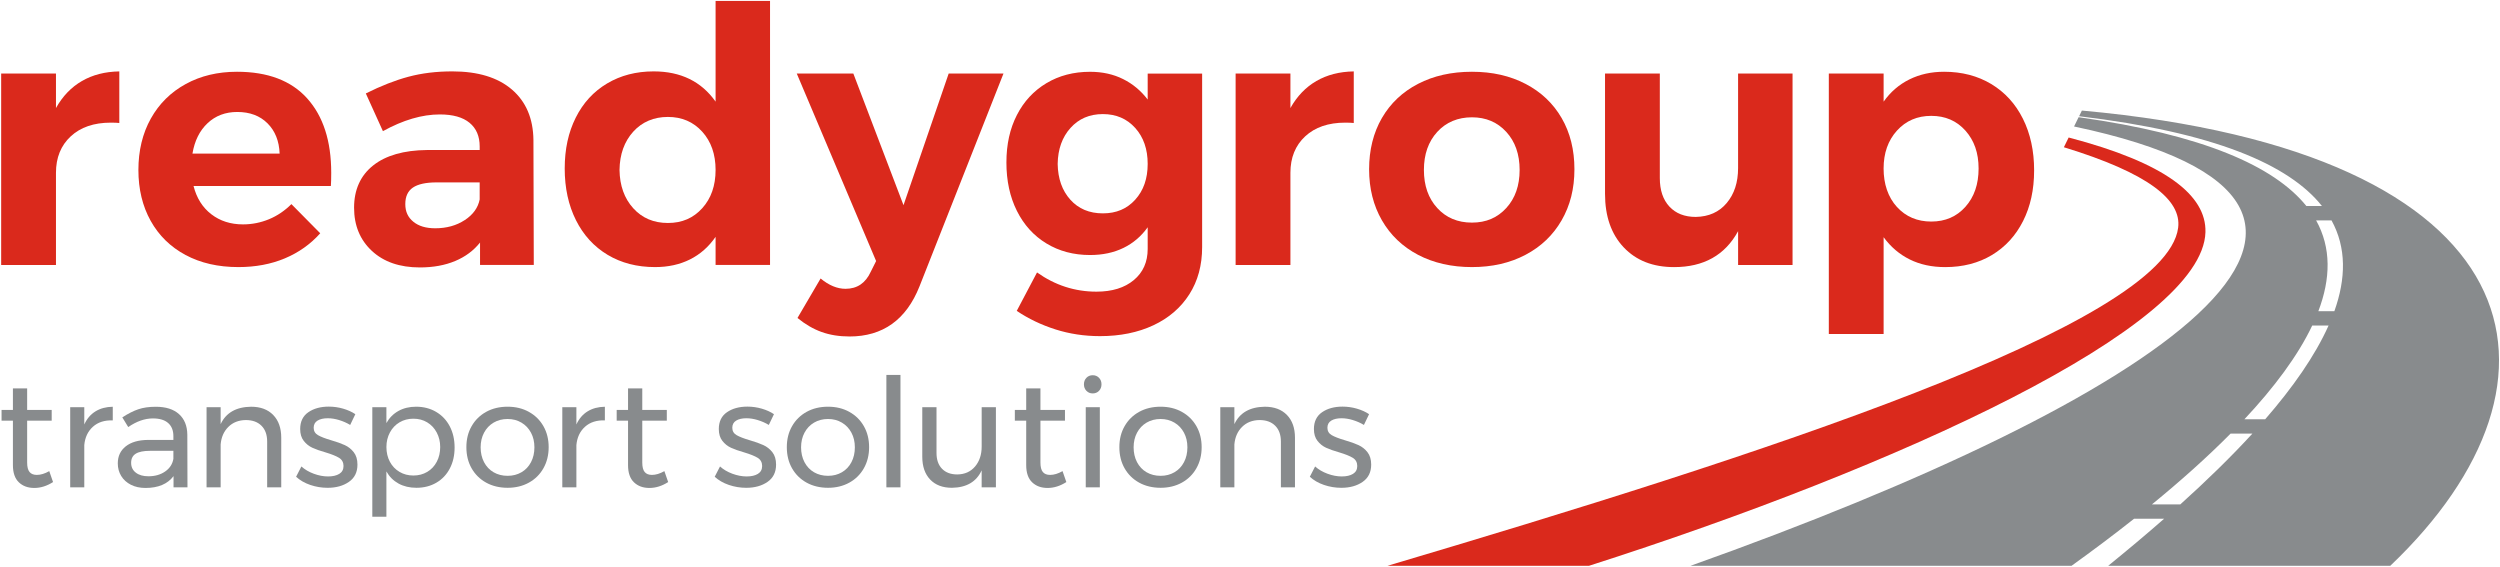
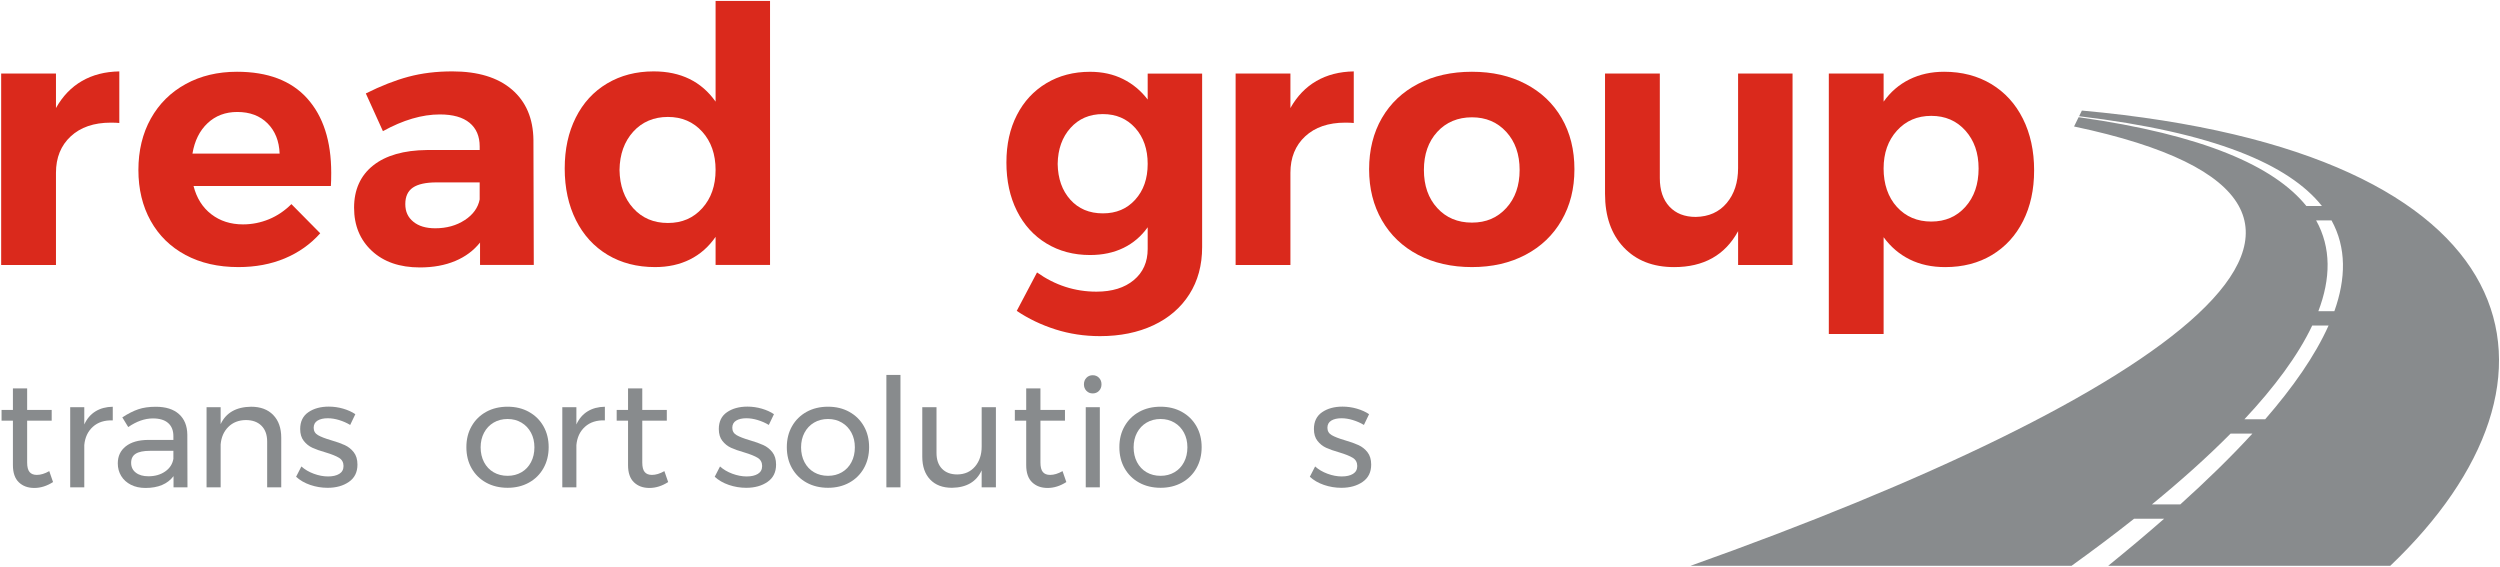
<svg xmlns="http://www.w3.org/2000/svg" width="1349" height="306" viewBox="0 0 1349 306" fill="none">
-   <path fill-rule="evenodd" clip-rule="evenodd" d="M1116.25 74.19L1113.67 79.45C1159.17 93.39 1177.23 107.84 1175.33 122.89C1168.67 175.54 946.21 246.72 748.67 305.31H857.4C1024.1 251.99 1188.7 176.82 1190.06 125.25C1190.59 105.32 1168.42 87.85 1116.26 74.2L1116.25 74.19Z" fill="#DA291C" />
  <path fill-rule="evenodd" clip-rule="evenodd" d="M1123.39 59.65L1121.88 62.72C1194.64 71.4 1235.08 88.71 1252.91 111.15H1244.5C1227.13 89.63 1188.8 72.7 1121.62 63.24L1119.16 68.25C1322.3 111.12 1163.52 215.91 912.15 305.32H1117.78C1129.28 297.06 1140.62 288.56 1151.55 279.91H1167.77C1157.83 288.61 1147.67 297.11 1137.56 305.32H1289.78C1395.48 204.72 1368.92 81.98 1123.38 59.66L1123.39 59.65ZM1176.5 272.17H1161.19C1176.56 259.6 1190.93 246.78 1203.62 233.98H1215.39C1203.59 246.85 1190.35 259.68 1176.5 272.17ZM1222.3 226.24H1211.08C1227.16 209.06 1239.92 192.01 1247.67 175.67H1256.49C1249.17 192.05 1237.15 209.13 1222.29 226.24H1222.3ZM1259.62 167.93H1250.98C1257.67 150.31 1258.01 133.7 1249.77 118.91H1258.09C1266.21 133.7 1265.9 150.33 1259.62 167.93Z" fill="#888B8D" />
  <path d="M44.22 43.71C49.98 40.38 56.7 38.66 64.38 38.53V66.37C63.35 66.24 61.82 66.18 59.77 66.18C50.68 66.18 43.48 68.65 38.17 73.57C32.86 78.5 30.2 85.06 30.2 93.25V142.98H0.63V39.68H30.2V58.3C33.78 51.9 38.46 47.04 44.22 43.71Z" fill="#DA291C" />
  <path d="M165.77 53.12C174.41 62.72 178.73 76.1 178.73 93.25C178.73 96.32 178.66 98.69 178.54 100.35H104.43C106.09 106.88 109.29 111.97 114.03 115.61C118.76 119.26 124.46 121.08 131.12 121.08C135.98 121.08 140.65 120.15 145.14 118.3C149.62 116.45 153.65 113.72 157.24 110.14L172.79 125.88C167.54 131.77 161.17 136.28 153.69 139.42C146.2 142.56 137.85 144.12 128.63 144.12C117.75 144.12 108.24 141.95 100.12 137.59C91.99 133.24 85.72 127.1 81.3 119.16C76.88 111.22 74.68 102.07 74.68 91.7C74.68 81.33 76.92 71.96 81.4 63.96C85.88 55.96 92.15 49.75 100.22 45.34C108.28 40.92 117.5 38.72 127.87 38.72C144.51 38.72 157.15 43.52 165.79 53.12H165.77ZM150.89 82.88C150.63 76.1 148.46 70.66 144.36 66.56C140.26 62.46 134.82 60.42 128.04 60.42C121.64 60.42 116.29 62.44 112.01 66.47C107.72 70.5 105 75.97 103.85 82.89H150.89V82.88Z" fill="#DA291C" />
  <path d="M259.03 142.97V130.87C255.57 135.22 251.09 138.55 245.59 140.85C240.09 143.15 233.75 144.31 226.58 144.31C215.7 144.31 207.06 141.33 200.66 135.38C194.26 129.43 191.06 121.65 191.06 112.05C191.06 102.45 194.48 94.74 201.33 89.3C208.18 83.86 217.87 81.08 230.42 80.95H258.84V79.03C258.84 73.53 257.02 69.27 253.37 66.26C249.72 63.25 244.38 61.75 237.34 61.75C227.74 61.75 217.5 64.76 206.62 70.77L197.4 50.42C205.59 46.32 213.27 43.32 220.44 41.4C227.61 39.48 235.48 38.52 244.06 38.52C257.88 38.52 268.6 41.78 276.22 48.31C283.83 54.84 287.71 63.93 287.84 75.57L288.03 142.96H259.04L259.03 142.97ZM250.77 118.78C255.25 115.84 257.94 112.13 258.83 107.64V98.42H235.6C229.84 98.42 225.58 99.35 222.83 101.2C220.08 103.06 218.7 106.03 218.7 110.13C218.7 114.23 220.14 117.27 223.02 119.63C225.9 122 229.84 123.18 234.83 123.18C240.97 123.18 246.28 121.71 250.77 118.76V118.78Z" fill="#DA291C" />
  <path d="M415.51 0.51V142.97H386.13V127.8C382.42 133.18 377.81 137.24 372.31 139.99C366.81 142.74 360.53 144.12 353.49 144.12C343.76 144.12 335.22 141.91 327.86 137.5C320.5 133.08 314.8 126.84 310.77 118.78C306.74 110.72 304.72 101.44 304.72 90.94C304.72 80.44 306.7 71.42 310.67 63.48C314.64 55.54 320.27 49.4 327.57 45.05C334.87 40.7 343.25 38.52 352.72 38.52C367.31 38.52 378.45 43.96 386.13 54.84V0.5H415.51V0.51ZM378.93 112.35C383.73 107.04 386.13 100.16 386.13 91.71C386.13 83.26 383.73 76.38 378.93 71.07C374.13 65.76 367.95 63.1 360.4 63.1C352.85 63.1 346.48 65.76 341.68 71.07C336.88 76.38 334.41 83.26 334.29 91.71C334.42 100.16 336.88 107.04 341.68 112.35C346.48 117.66 352.72 120.32 360.4 120.32C368.08 120.32 374.13 117.66 378.93 112.35Z" fill="#DA291C" />
-   <path d="M458.36 181.56C452.86 181.56 447.86 180.76 443.38 179.16C438.9 177.56 434.55 175.03 430.32 171.58L442.8 150.27C447.28 153.98 451.76 155.84 456.24 155.84C462.51 155.84 467.06 152.77 469.87 146.62L472.75 140.86L429.93 39.68H460.46L487.53 110.72L511.91 39.68H541.48L496.17 154.5C489 172.55 476.39 181.57 458.35 181.57L458.36 181.56Z" fill="#DA291C" />
  <path d="M648.67 39.68V133.38C648.67 143.11 646.37 151.59 641.76 158.82C637.15 166.05 630.69 171.62 622.37 175.52C614.05 179.42 604.45 181.38 593.57 181.38C585.12 181.38 577.09 180.16 569.47 177.73C561.85 175.3 554.91 171.97 548.64 167.75L559.58 147.01C569.31 153.92 580 157.38 591.64 157.38C600.09 157.38 606.81 155.3 611.8 151.14C616.79 146.98 619.29 141.38 619.29 134.34V122.63C615.83 127.5 611.48 131.21 606.23 133.77C600.98 136.33 594.97 137.61 588.18 137.61C579.35 137.61 571.51 135.53 564.66 131.37C557.81 127.21 552.5 121.36 548.72 113.8C544.94 106.25 543.06 97.55 543.06 87.69C543.06 77.83 544.95 69.42 548.72 62.06C552.49 54.7 557.81 48.97 564.66 44.88C571.51 40.78 579.35 38.74 588.18 38.74C594.83 38.74 600.79 40.05 606.04 42.68C611.29 45.3 615.7 48.99 619.29 53.72V39.7H648.67V39.68ZM612.57 107.74C617.05 102.81 619.29 96.38 619.29 88.44C619.29 80.5 617.05 74.04 612.57 69.05C608.09 64.06 602.27 61.56 595.1 61.56C587.93 61.56 582.11 64.06 577.63 69.05C573.15 74.04 570.84 80.51 570.72 88.44C570.85 96.38 573.12 102.81 577.54 107.74C581.96 112.67 587.81 115.13 595.11 115.13C602.41 115.13 608.1 112.67 612.58 107.74H612.57Z" fill="#DA291C" />
  <path d="M710.33 43.71C716.09 40.38 722.81 38.66 730.49 38.53V66.37C729.46 66.24 727.93 66.18 725.88 66.18C716.79 66.18 709.59 68.65 704.28 73.57C698.97 78.5 696.31 85.06 696.31 93.25V142.98H666.74V39.68H696.31V58.3C699.89 51.9 704.57 47.04 710.33 43.71Z" fill="#DA291C" />
  <path d="M823.16 45.25C831.54 49.6 838.04 55.75 842.65 63.68C847.26 71.62 849.56 80.83 849.56 91.33C849.56 101.83 847.26 110.88 842.65 118.88C838.04 126.88 831.54 133.09 823.16 137.5C814.78 141.92 805.14 144.12 794.26 144.12C783.38 144.12 773.55 141.91 765.17 137.5C756.78 133.08 750.29 126.88 745.68 118.88C741.07 110.88 738.77 101.7 738.77 91.33C738.77 80.96 741.07 71.62 745.68 63.68C750.29 55.74 756.78 49.6 765.17 45.25C773.55 40.9 783.25 38.72 794.26 38.72C805.27 38.72 814.77 40.9 823.16 45.25ZM775.54 71.17C770.74 76.42 768.34 83.27 768.34 91.71C768.34 100.15 770.74 107.01 775.54 112.25C780.34 117.5 786.58 120.12 794.26 120.12C801.94 120.12 807.99 117.5 812.79 112.25C817.59 107 819.99 100.15 819.99 91.71C819.99 83.27 817.59 76.42 812.79 71.17C807.99 65.92 801.81 63.3 794.26 63.3C786.71 63.3 780.34 65.92 775.54 71.17Z" fill="#DA291C" />
  <path d="M967.26 39.68V142.98H937.88V124.74C930.84 137.67 919.32 144.13 903.32 144.13C891.93 144.13 882.87 140.58 876.15 133.47C869.43 126.36 866.07 116.74 866.07 104.57V39.67H895.64V96.12C895.64 102.65 897.37 107.77 900.82 111.48C904.28 115.19 909.01 117.05 915.03 117.05C922.07 116.92 927.64 114.43 931.73 109.56C935.82 104.7 937.87 98.42 937.87 90.74V39.67H967.25L967.26 39.68Z" fill="#DA291C" />
  <path d="M1074.47 45.34C1081.83 49.76 1087.53 56 1091.56 64.06C1095.59 72.12 1097.61 81.41 1097.61 91.9C1097.61 102.39 1095.62 111.39 1091.66 119.26C1087.69 127.13 1082.09 133.25 1074.86 137.6C1067.63 141.95 1059.21 144.13 1049.61 144.13C1042.44 144.13 1036.07 142.76 1030.51 140C1024.94 137.25 1020.24 133.25 1016.4 128V180.22H986.83V39.68H1016.4V54.85C1020.11 49.6 1024.75 45.6 1030.32 42.85C1035.89 40.1 1042.13 38.72 1049.04 38.72C1058.64 38.72 1067.12 40.93 1074.48 45.34H1074.47ZM1060.55 111.58C1065.28 106.27 1067.65 99.39 1067.65 90.94C1067.65 82.49 1065.28 75.81 1060.55 70.49C1055.81 65.18 1049.67 62.52 1042.12 62.52C1034.57 62.52 1028.39 65.18 1023.59 70.49C1018.79 75.8 1016.39 82.62 1016.39 90.94C1016.39 99.26 1018.79 106.43 1023.59 111.68C1028.39 116.93 1034.56 119.55 1042.12 119.55C1049.68 119.55 1055.82 116.89 1060.55 111.58Z" fill="#DA291C" />
-   <path d="M28.64 260.11C25.31 262.24 21.94 263.3 18.5 263.3C15.06 263.3 12.29 262.28 10.16 260.24C8.03 258.2 6.97 255.1 6.97 250.96V227H0.84V221.2H6.97V209.59H14.65V221.2H27.89V227H14.65V249.56C14.65 251.96 15.09 253.68 15.96 254.71C16.83 255.75 18.14 256.26 19.88 256.26C21.95 256.26 24.18 255.58 26.58 254.22L28.62 260.11H28.64Z" fill="#888B8D" />
+   <path d="M28.64 260.11C25.31 262.24 21.94 263.3 18.5 263.3C15.06 263.3 12.29 262.28 10.16 260.24C8.03 258.2 6.97 255.1 6.97 250.96V227H0.84V221.2H6.97V209.59H14.65V221.2H27.89V227H14.65V249.56C14.65 251.96 15.09 253.68 15.96 254.71C16.83 255.75 18.14 256.26 19.88 256.26C21.95 256.26 24.18 255.58 26.58 254.22L28.62 260.11Z" fill="#888B8D" />
  <path d="M51.53 221.97C54.15 220.36 57.25 219.53 60.85 219.48V226.84C56.44 226.68 52.86 227.82 50.14 230.27C47.41 232.72 45.86 236.02 45.48 240.16V262.97H37.88V219.72H45.48V229.04C46.9 225.93 48.91 223.58 51.53 221.97Z" fill="#888B8D" />
  <path d="M93.64 262.97V256.92C90.42 261.17 85.38 263.3 78.52 263.3C75.52 263.3 72.89 262.73 70.63 261.58C68.37 260.43 66.62 258.85 65.4 256.84C64.17 254.82 63.56 252.56 63.56 250.05C63.56 246.18 64.99 243.11 67.85 240.85C70.71 238.59 74.7 237.43 79.83 237.38H93.56V235.34C93.56 232.29 92.62 229.93 90.74 228.27C88.86 226.61 86.12 225.78 82.52 225.78C78.16 225.78 73.72 227.33 69.19 230.44L66 225.21C69.11 223.19 71.98 221.74 74.63 220.84C77.27 219.94 80.42 219.49 84.07 219.49C89.47 219.49 93.64 220.81 96.58 223.45C99.52 226.09 101.02 229.79 101.08 234.53L101.16 262.98H93.64V262.97ZM89.1 254.43C91.58 252.71 93.07 250.44 93.56 247.6V243.27H80.89C77.46 243.27 74.91 243.79 73.25 244.82C71.59 245.86 70.76 247.49 70.76 249.73C70.76 251.97 71.6 253.74 73.29 255.04C74.98 256.35 77.24 257 80.08 257C83.62 257 86.63 256.14 89.11 254.42L89.1 254.43Z" fill="#888B8D" />
  <path d="M147.43 223.93C150.32 226.9 151.76 231 151.76 236.23V262.96H144.16V238.27C144.16 234.62 143.14 231.77 141.09 229.73C139.05 227.69 136.23 226.66 132.63 226.66C128.76 226.71 125.61 227.96 123.19 230.38C120.76 232.8 119.39 235.95 119.06 239.82V262.96H111.46V219.71H119.06V228.87C121.95 222.71 127.43 219.58 135.49 219.47C140.56 219.47 144.54 220.95 147.43 223.93Z" fill="#888B8D" />
  <path d="M183.03 226.67C180.88 226.02 178.82 225.69 176.86 225.69C174.57 225.69 172.73 226.11 171.34 226.96C169.95 227.81 169.26 229.1 169.26 230.84C169.26 232.58 170.04 233.91 171.59 234.81C173.14 235.71 175.5 236.62 178.66 237.55C181.66 238.42 184.11 239.29 186.02 240.17C187.93 241.04 189.55 242.32 190.88 244.01C192.21 245.7 192.88 247.93 192.88 250.71C192.88 254.8 191.34 257.9 188.26 260.03C185.18 262.16 181.35 263.22 176.77 263.22C173.55 263.22 170.43 262.7 167.41 261.67C164.39 260.64 161.84 259.16 159.77 257.26L162.63 251.7C164.43 253.33 166.65 254.64 169.29 255.62C171.93 256.6 174.51 257.09 177.02 257.09C179.53 257.09 181.54 256.63 183.07 255.7C184.59 254.77 185.36 253.36 185.36 251.45C185.36 249.54 184.56 248.02 182.95 247.04C181.34 246.06 178.9 245.08 175.63 244.1C172.74 243.28 170.38 242.45 168.56 241.61C166.73 240.77 165.18 239.53 163.9 237.89C162.62 236.26 161.98 234.13 161.98 231.51C161.98 227.48 163.45 224.45 166.39 222.43C169.33 220.41 173.01 219.41 177.43 219.41C180.05 219.41 182.62 219.78 185.16 220.51C187.69 221.25 189.89 222.24 191.74 223.49L188.96 229.3C187.16 228.21 185.19 227.34 183.03 226.68V226.67Z" fill="#888B8D" />
-   <path d="M235.32 222.25C238.48 224.1 240.93 226.69 242.68 230.02C244.42 233.34 245.3 237.16 245.3 241.47C245.3 245.78 244.44 249.5 242.72 252.79C241 256.09 238.58 258.65 235.44 260.47C232.31 262.3 228.72 263.21 224.69 263.21C221.04 263.21 217.82 262.45 215.04 260.92C212.26 259.39 210.08 257.21 208.5 254.38V278.82H200.9V219.71H208.5V228.29C210.08 225.46 212.25 223.28 215 221.75C217.75 220.22 220.93 219.46 224.52 219.46C228.55 219.46 232.15 220.39 235.31 222.24L235.32 222.25ZM230.54 254.63C232.75 253.32 234.46 251.5 235.69 249.15C236.92 246.81 237.53 244.16 237.53 241.22C237.53 238.28 236.9 235.72 235.65 233.37C234.4 231.03 232.68 229.2 230.5 227.89C228.32 226.58 225.84 225.93 223.06 225.93C220.28 225.93 217.79 226.58 215.58 227.89C213.37 229.2 211.64 231.03 210.39 233.37C209.14 235.71 208.51 238.33 208.51 241.22C208.51 244.11 209.14 246.88 210.39 249.19C211.64 251.51 213.37 253.32 215.58 254.63C217.79 255.94 220.28 256.59 223.06 256.59C225.84 256.59 228.33 255.94 230.54 254.63Z" fill="#888B8D" />
  <path d="M285.39 222.25C288.74 224.1 291.36 226.68 293.24 229.98C295.12 233.28 296.06 237.05 296.06 241.3C296.06 245.55 295.12 249.34 293.24 252.66C291.36 255.99 288.74 258.58 285.39 260.43C282.04 262.28 278.21 263.21 273.9 263.21C269.59 263.21 265.68 262.28 262.33 260.43C258.98 258.58 256.36 256 254.48 252.7C252.6 249.4 251.66 245.6 251.66 241.29C251.66 236.98 252.6 233.27 254.48 229.97C256.36 226.67 258.98 224.1 262.33 222.24C265.68 220.39 269.54 219.46 273.9 219.46C278.26 219.46 282.03 220.39 285.39 222.24V222.25ZM266.34 228.05C264.13 229.36 262.42 231.17 261.19 233.49C259.96 235.81 259.35 238.44 259.35 241.38C259.35 244.32 259.96 247.05 261.19 249.39C262.42 251.73 264.13 253.55 266.34 254.83C268.55 256.11 271.07 256.75 273.9 256.75C276.73 256.75 279.17 256.11 281.38 254.83C283.59 253.55 285.3 251.74 286.53 249.39C287.76 247.05 288.37 244.38 288.37 241.38C288.37 238.38 287.76 235.81 286.53 233.49C285.3 231.17 283.59 229.36 281.38 228.05C279.17 226.74 276.68 226.09 273.9 226.09C271.12 226.09 268.55 226.74 266.34 228.05Z" fill="#888B8D" />
  <path d="M317.07 221.97C319.69 220.36 322.79 219.53 326.39 219.48V226.84C321.98 226.68 318.4 227.82 315.68 230.27C312.95 232.72 311.4 236.02 311.02 240.16V262.97H303.42V219.72H311.02V229.04C312.44 225.93 314.45 223.58 317.07 221.97Z" fill="#888B8D" />
  <path d="M360.56 260.11C357.23 262.24 353.86 263.3 350.42 263.3C346.98 263.3 344.21 262.28 342.08 260.24C339.95 258.2 338.89 255.1 338.89 250.96V227H332.76V221.2H338.89V209.59H346.57V221.2H359.81V227H346.57V249.56C346.57 251.96 347.01 253.68 347.88 254.71C348.75 255.75 350.06 256.26 351.8 256.26C353.87 256.26 356.1 255.58 358.5 254.22L360.54 260.11H360.56Z" fill="#888B8D" />
  <path d="M408.92 226.67C406.77 226.02 404.71 225.69 402.75 225.69C400.46 225.69 398.62 226.11 397.23 226.96C395.84 227.81 395.15 229.1 395.15 230.84C395.15 232.58 395.93 233.91 397.48 234.81C399.03 235.71 401.39 236.62 404.55 237.55C407.55 238.42 410 239.29 411.91 240.17C413.82 241.04 415.44 242.32 416.77 244.01C418.1 245.7 418.77 247.93 418.77 250.71C418.77 254.8 417.23 257.9 414.15 260.03C411.07 262.16 407.24 263.22 402.66 263.22C399.44 263.22 396.32 262.7 393.3 261.67C390.28 260.64 387.73 259.16 385.66 257.26L388.52 251.7C390.32 253.33 392.54 254.64 395.18 255.62C397.82 256.6 400.4 257.09 402.91 257.09C405.42 257.09 407.43 256.63 408.96 255.7C410.48 254.77 411.25 253.36 411.25 251.45C411.25 249.54 410.45 248.02 408.84 247.04C407.23 246.06 404.79 245.08 401.52 244.1C398.63 243.28 396.27 242.45 394.45 241.61C392.62 240.77 391.07 239.53 389.79 237.89C388.51 236.26 387.87 234.13 387.87 231.51C387.87 227.48 389.34 224.45 392.28 222.43C395.22 220.41 398.9 219.41 403.32 219.41C405.94 219.41 408.51 219.78 411.05 220.51C413.58 221.25 415.78 222.24 417.63 223.49L414.85 229.3C413.05 228.21 411.08 227.34 408.92 226.68V226.67Z" fill="#888B8D" />
  <path d="M458.3 222.25C461.65 224.1 464.27 226.68 466.15 229.98C468.03 233.28 468.97 237.05 468.97 241.3C468.97 245.55 468.03 249.34 466.15 252.66C464.27 255.99 461.65 258.58 458.3 260.43C454.95 262.28 451.12 263.21 446.81 263.21C442.5 263.21 438.59 262.28 435.24 260.43C431.89 258.58 429.27 256 427.39 252.7C425.51 249.4 424.57 245.6 424.57 241.29C424.57 236.98 425.51 233.27 427.39 229.97C429.27 226.67 431.89 224.1 435.24 222.24C438.59 220.39 442.45 219.46 446.81 219.46C451.17 219.46 454.94 220.39 458.3 222.24V222.25ZM439.25 228.05C437.04 229.36 435.33 231.17 434.1 233.49C432.87 235.81 432.26 238.44 432.26 241.38C432.26 244.32 432.87 247.05 434.1 249.39C435.33 251.73 437.04 253.55 439.25 254.83C441.46 256.11 443.98 256.75 446.81 256.75C449.64 256.75 452.08 256.11 454.29 254.83C456.5 253.55 458.21 251.74 459.44 249.39C460.67 247.05 461.28 244.38 461.28 241.38C461.28 238.38 460.67 235.81 459.44 233.49C458.21 231.17 456.5 229.36 454.29 228.05C452.08 226.74 449.59 226.09 446.81 226.09C444.03 226.09 441.46 226.74 439.25 228.05Z" fill="#888B8D" />
  <path d="M478.29 202.31H485.89V262.97H478.29V202.31Z" fill="#888B8D" />
  <path d="M537.39 219.72V262.97H529.7V253.81C526.87 259.97 521.52 263.1 513.68 263.21C508.67 263.21 504.74 261.73 501.91 258.75C499.08 255.78 497.66 251.68 497.66 246.45V219.72H505.34V244.41C505.34 248.06 506.33 250.91 508.32 252.95C510.31 254.99 513.05 256.01 516.54 256.01C520.57 255.96 523.77 254.53 526.15 251.72C528.52 248.91 529.71 245.33 529.71 240.97V219.71H537.4L537.39 219.72Z" fill="#888B8D" />
  <path d="M575.41 260.11C572.08 262.24 568.71 263.3 565.27 263.3C561.83 263.3 559.06 262.28 556.93 260.24C554.8 258.2 553.74 255.1 553.74 250.96V227H547.61V221.2H553.74V209.59H561.42V221.2H574.66V227H561.42V249.56C561.42 251.96 561.86 253.68 562.73 254.71C563.6 255.75 564.91 256.26 566.65 256.26C568.72 256.26 570.95 255.58 573.35 254.22L575.39 260.11H575.41Z" fill="#888B8D" />
  <path d="M593.02 203.86C593.92 204.79 594.37 205.96 594.37 207.38C594.37 208.8 593.92 209.97 593.02 210.9C592.12 211.83 590.99 212.29 589.63 212.29C588.27 212.29 587.14 211.83 586.24 210.9C585.34 209.97 584.89 208.8 584.89 207.38C584.89 205.96 585.34 204.79 586.24 203.86C587.14 202.93 588.27 202.47 589.63 202.47C590.99 202.47 592.12 202.93 593.02 203.86ZM585.87 219.72H593.47V262.97H585.87V219.72Z" fill="#888B8D" />
  <path d="M637.74 222.25C641.09 224.1 643.71 226.68 645.59 229.98C647.47 233.28 648.41 237.05 648.41 241.3C648.41 245.55 647.47 249.34 645.59 252.66C643.71 255.99 641.09 258.58 637.74 260.43C634.39 262.28 630.56 263.21 626.25 263.21C621.94 263.21 618.03 262.28 614.68 260.43C611.33 258.58 608.71 256 606.83 252.7C604.95 249.4 604.01 245.6 604.01 241.29C604.01 236.98 604.95 233.27 606.83 229.97C608.71 226.67 611.33 224.1 614.68 222.24C618.03 220.39 621.89 219.46 626.25 219.46C630.61 219.46 634.38 220.39 637.74 222.24V222.25ZM618.69 228.05C616.48 229.36 614.77 231.17 613.54 233.49C612.31 235.81 611.7 238.44 611.7 241.38C611.7 244.32 612.31 247.05 613.54 249.39C614.77 251.73 616.48 253.55 618.69 254.83C620.9 256.11 623.42 256.75 626.25 256.75C629.08 256.75 631.52 256.11 633.73 254.83C635.94 253.55 637.65 251.74 638.88 249.39C640.11 247.05 640.72 244.38 640.72 241.38C640.72 238.38 640.11 235.81 638.88 233.49C637.65 231.17 635.94 229.36 633.73 228.05C631.52 226.74 629.03 226.09 626.25 226.09C623.47 226.09 620.9 226.74 618.69 228.05Z" fill="#888B8D" />
-   <path d="M694.44 223.93C697.33 226.9 698.77 231 698.77 236.23V262.96H691.17V238.27C691.17 234.62 690.15 231.77 688.1 229.73C686.06 227.69 683.24 226.66 679.64 226.66C675.77 226.71 672.62 227.96 670.2 230.38C667.77 232.8 666.4 235.95 666.07 239.82V262.96H658.47V219.71H666.07V228.87C668.96 222.71 674.44 219.58 682.5 219.47C687.57 219.47 691.55 220.95 694.44 223.93Z" fill="#888B8D" />
  <path d="M730.04 226.67C727.89 226.02 725.83 225.69 723.87 225.69C721.58 225.69 719.74 226.11 718.35 226.96C716.96 227.81 716.27 229.1 716.27 230.84C716.27 232.58 717.05 233.91 718.6 234.81C720.15 235.71 722.51 236.62 725.67 237.55C728.67 238.42 731.12 239.29 733.03 240.17C734.94 241.04 736.56 242.32 737.89 244.01C739.22 245.7 739.89 247.93 739.89 250.71C739.89 254.8 738.35 257.9 735.27 260.03C732.19 262.16 728.36 263.22 723.78 263.22C720.56 263.22 717.44 262.7 714.42 261.67C711.4 260.64 708.85 259.16 706.78 257.26L709.64 251.7C711.44 253.33 713.66 254.64 716.3 255.62C718.94 256.6 721.52 257.09 724.03 257.09C726.54 257.09 728.55 256.63 730.08 255.7C731.6 254.77 732.37 253.36 732.37 251.45C732.37 249.54 731.57 248.02 729.96 247.04C728.35 246.06 725.91 245.08 722.64 244.1C719.75 243.28 717.39 242.45 715.57 241.61C713.74 240.77 712.19 239.53 710.91 237.89C709.63 236.26 708.99 234.13 708.99 231.51C708.99 227.48 710.46 224.45 713.4 222.43C716.34 220.41 720.02 219.41 724.44 219.41C727.06 219.41 729.63 219.78 732.17 220.51C734.7 221.25 736.9 222.24 738.75 223.49L735.97 229.3C734.17 228.21 732.2 227.34 730.04 226.68V226.67Z" fill="#888B8D" />
</svg>